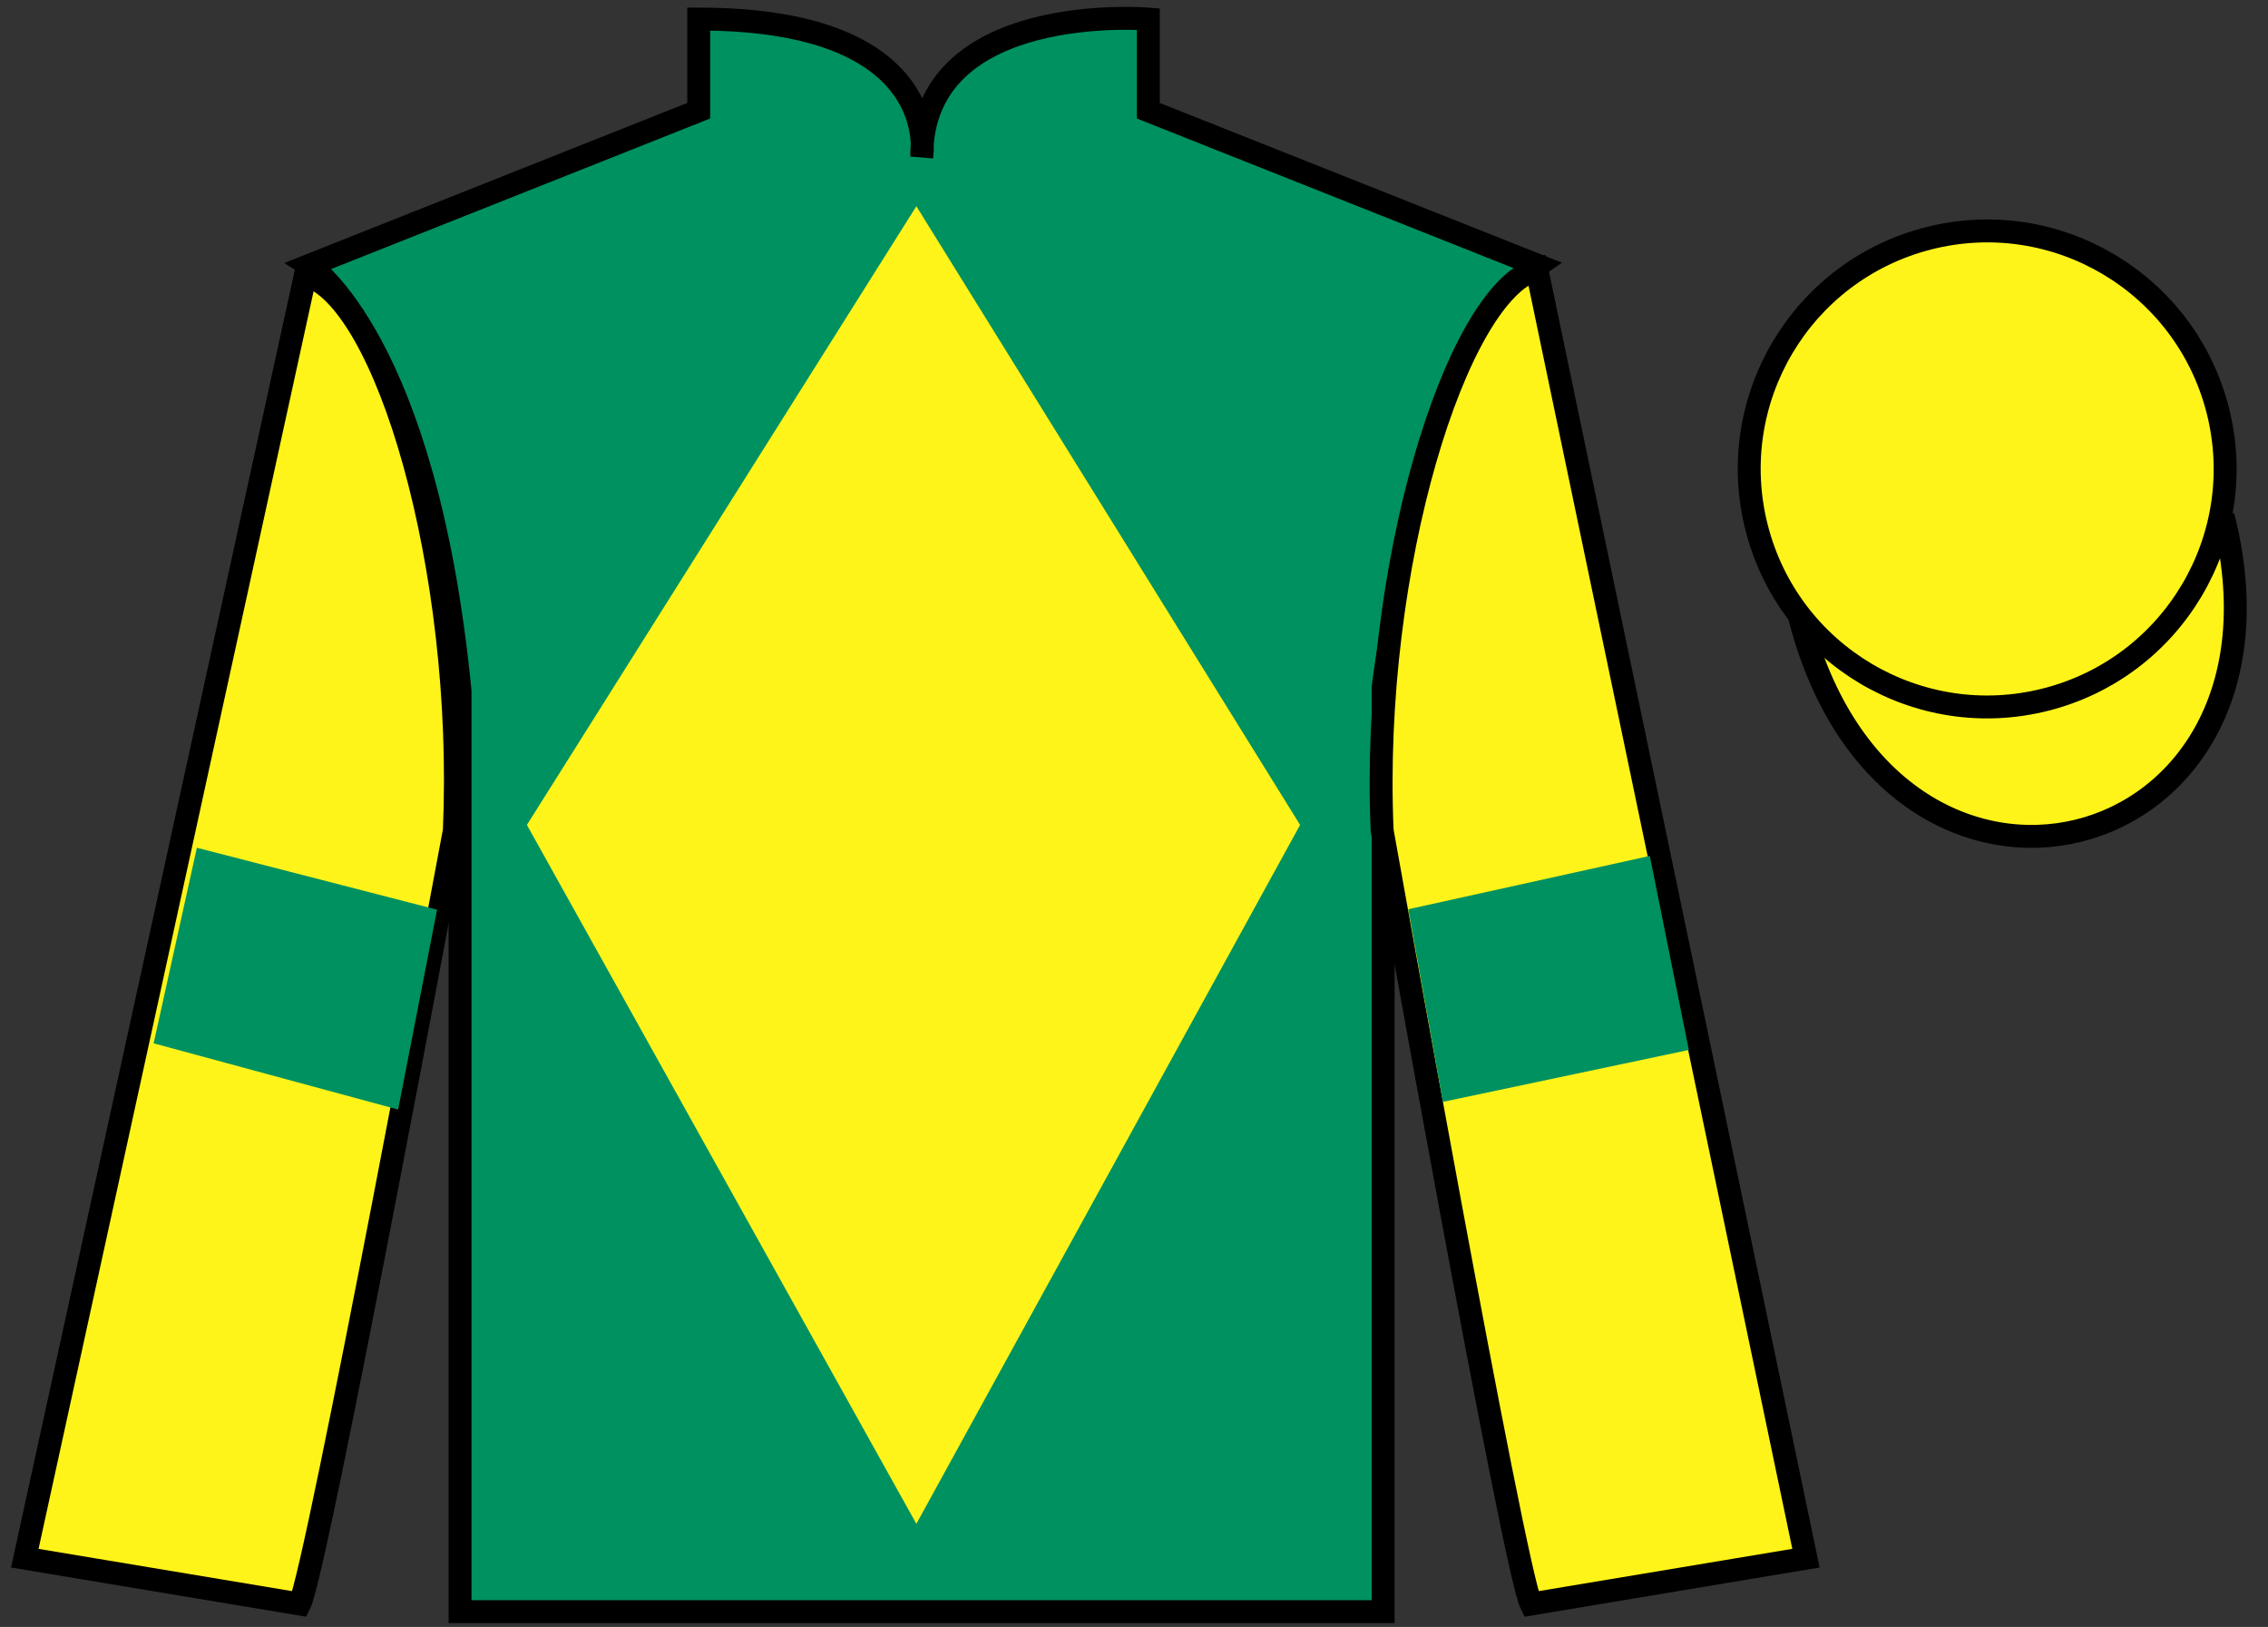
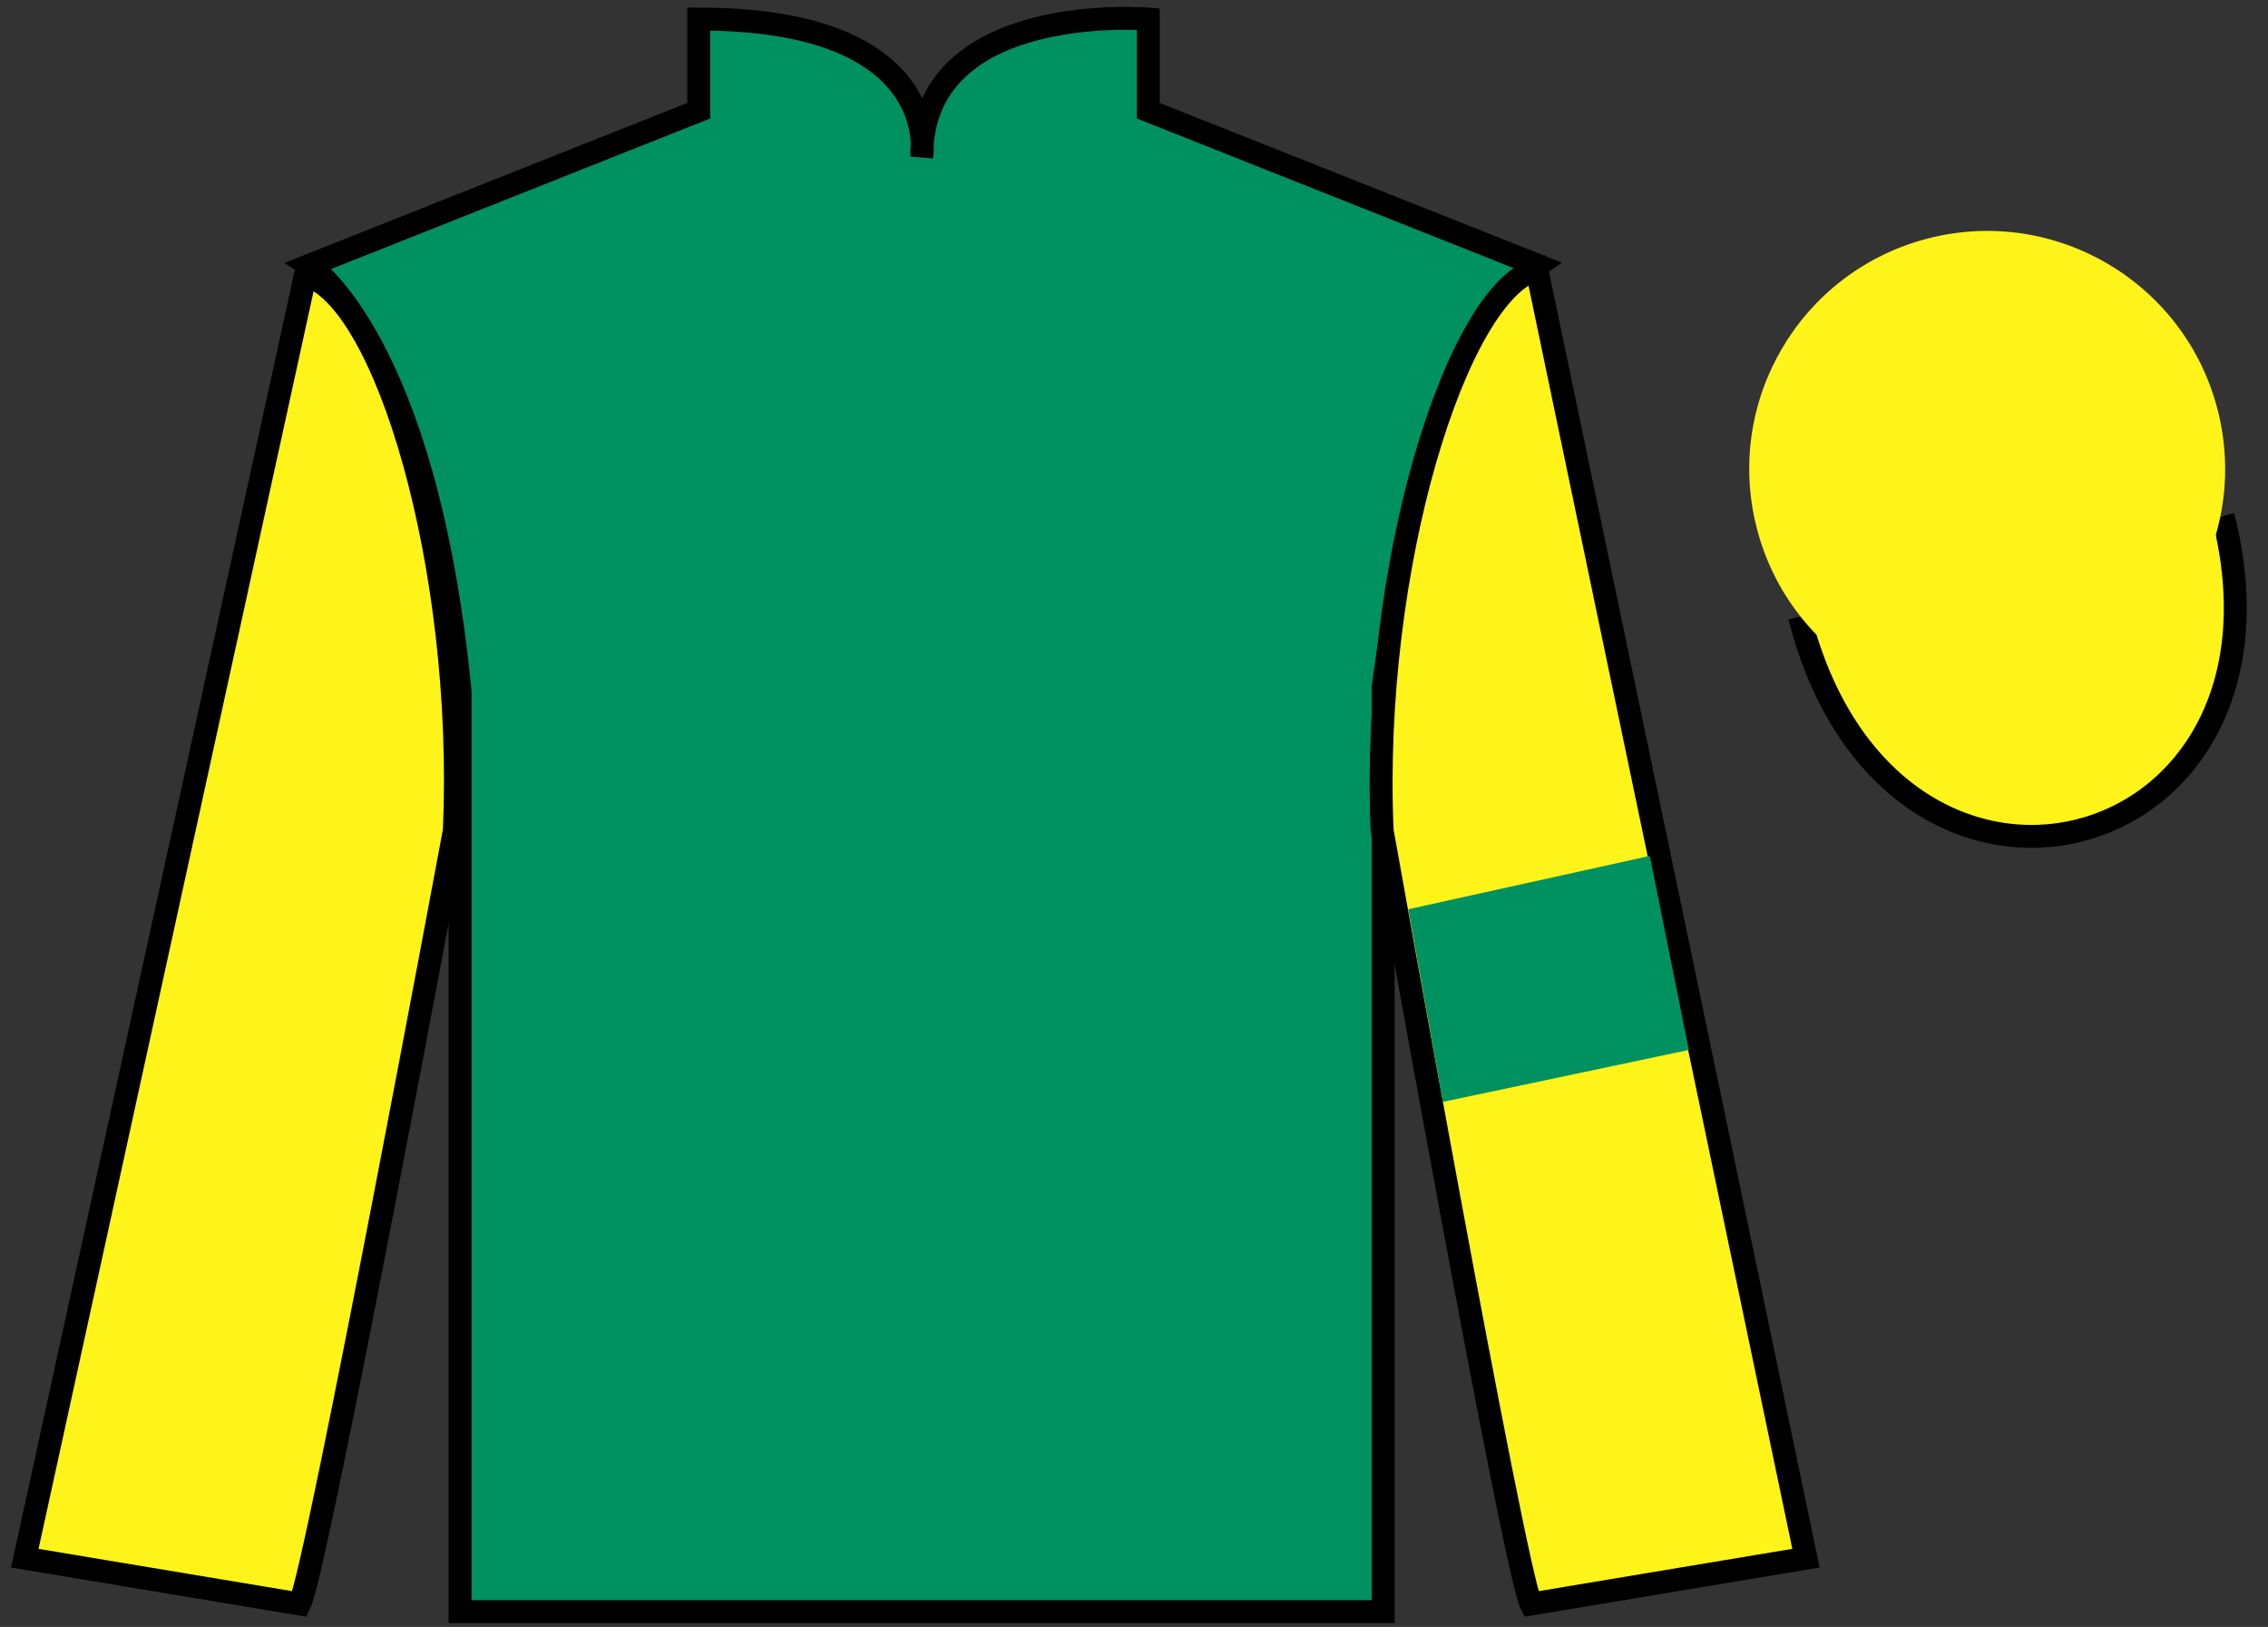
<svg xmlns="http://www.w3.org/2000/svg" width="99pt" height="71pt" viewBox="0 0 99 71" version="1.1">
  <rect x="0" y="0" width="99" height="71" fill="#333333" stroke="none" />
  <g id="surface0">
    <path style=" stroke:none;fill-rule:nonzero;fill:rgb(0%,56.872%,37.69%);fill-opacity:1;" d="M 13.5 11.582 C 13.5 11.582 18.582 14.832 20.082 30.168 C 20.082 30.168 20.082 45.168 20.082 70.332 L 60.375 70.332 L 60.375 30 C 60.375 30 62.168 15 67.125 11.582 L 50.125 4.832 L 50.125 0.832 C 50.125 0.832 40.234 0 40.234 6.832 C 40.234 6.832 41.25 0.832 30.5 0.832 L 30.5 4.832 L 13.5 11.582 " />
    <path style="fill:none;stroke-width:10;stroke-linecap:butt;stroke-linejoin:miter;stroke:rgb(0%,0%,0%);stroke-opacity:1;stroke-miterlimit:4;" d="M 135 594.18 C 135 594.18 185.82 561.68 200.82 408.32 C 200.82 408.32 200.82 258.32 200.82 6.68 L 603.75 6.68 L 603.75 410 C 603.75 410 621.68 560 671.25 594.18 L 501.25 661.68 L 501.25 701.68 C 501.25 701.68 402.344 710 402.344 641.68 C 402.344 641.68 412.5 701.68 305 701.68 L 305 661.68 L 135 594.18 Z M 135 594.18 " transform="matrix(0.1,0,0,-0.1,0,71)" />
    <path style=" stroke:none;fill-rule:nonzero;fill:rgb(100%,95.41%,10.001%);fill-opacity:1;" d="M 13.082 70 C 13.832 68.5 19.832 36.25 19.832 36.25 C 20.332 24.75 16.832 13 13.332 12 L 1.082 68 L 13.082 70 " />
    <path style="fill:none;stroke-width:10;stroke-linecap:butt;stroke-linejoin:miter;stroke:rgb(0%,0%,0%);stroke-opacity:1;stroke-miterlimit:4;" d="M 130.82 10 C 138.32 25 198.32 347.5 198.32 347.5 C 203.32 462.5 168.32 580 133.32 590 L 10.82 30 L 130.82 10 Z M 130.82 10 " transform="matrix(0.1,0,0,-0.1,0,71)" />
    <path style=" stroke:none;fill-rule:nonzero;fill:rgb(100%,95.41%,10.001%);fill-opacity:1;" d="M 78.832 68 L 67.082 11.75 C 63.582 12.75 59.832 24.75 60.332 36.25 C 60.332 36.25 66.082 68.5 66.832 70 L 78.832 68 " />
    <path style="fill:none;stroke-width:10;stroke-linecap:butt;stroke-linejoin:miter;stroke:rgb(0%,0%,0%);stroke-opacity:1;stroke-miterlimit:4;" d="M 788.32 30 L 670.82 592.5 C 635.82 582.5 598.32 462.5 603.32 347.5 C 603.32 347.5 660.82 25 668.32 10 L 788.32 30 Z M 788.32 30 " transform="matrix(0.1,0,0,-0.1,0,71)" />
    <path style="fill-rule:nonzero;fill:rgb(100%,95.41%,10.001%);fill-opacity:1;stroke-width:10;stroke-linecap:butt;stroke-linejoin:miter;stroke:rgb(0%,0%,0%);stroke-opacity:1;stroke-miterlimit:4;" d="M 785.508 440.898 C 825.234 285.273 1009.141 332.852 970.391 484.844 " transform="matrix(0.1,0,0,-0.1,0,71)" />
-     <path style=" stroke:none;fill-rule:nonzero;fill:rgb(100%,95.41%,10.001%);fill-opacity:1;" d="M 40 9 L 23 36 L 40 66.5 L 56.75 36 L 40 9 " />
    <path style=" stroke:none;fill-rule:nonzero;fill:rgb(100%,95.41%,10.001%);fill-opacity:1;" d="M 89.309 30.527 C 94.867 29.109 98.223 23.453 96.805 17.898 C 95.387 12.34 89.73 8.984 84.176 10.402 C 78.617 11.82 75.262 17.473 76.68 23.031 C 78.098 28.59 83.754 31.945 89.309 30.527 " />
-     <path style="fill:none;stroke-width:10;stroke-linecap:butt;stroke-linejoin:miter;stroke:rgb(0%,0%,0%);stroke-opacity:1;stroke-miterlimit:4;" d="M 893.086 404.727 C 948.672 418.906 982.227 475.469 968.047 531.016 C 953.867 586.602 897.305 620.156 841.758 605.977 C 786.172 591.797 752.617 535.273 766.797 479.688 C 780.977 424.102 837.539 390.547 893.086 404.727 Z M 893.086 404.727 " transform="matrix(0.1,0,0,-0.1,0,71)" />
-     <path style=" stroke:none;fill-rule:nonzero;fill:rgb(0%,56.872%,37.69%);fill-opacity:1;" d="M 17.379 48.422 L 19.078 39.699 L 8.594 36.996 L 6.707 45.531 L 17.379 48.422 " />
    <path style=" stroke:none;fill-rule:nonzero;fill:rgb(0%,56.872%,37.69%);fill-opacity:1;" d="M 62.984 48.086 L 61.473 39.68 L 72.016 37.352 L 73.719 45.82 L 62.984 48.086 " />
  </g>
</svg>